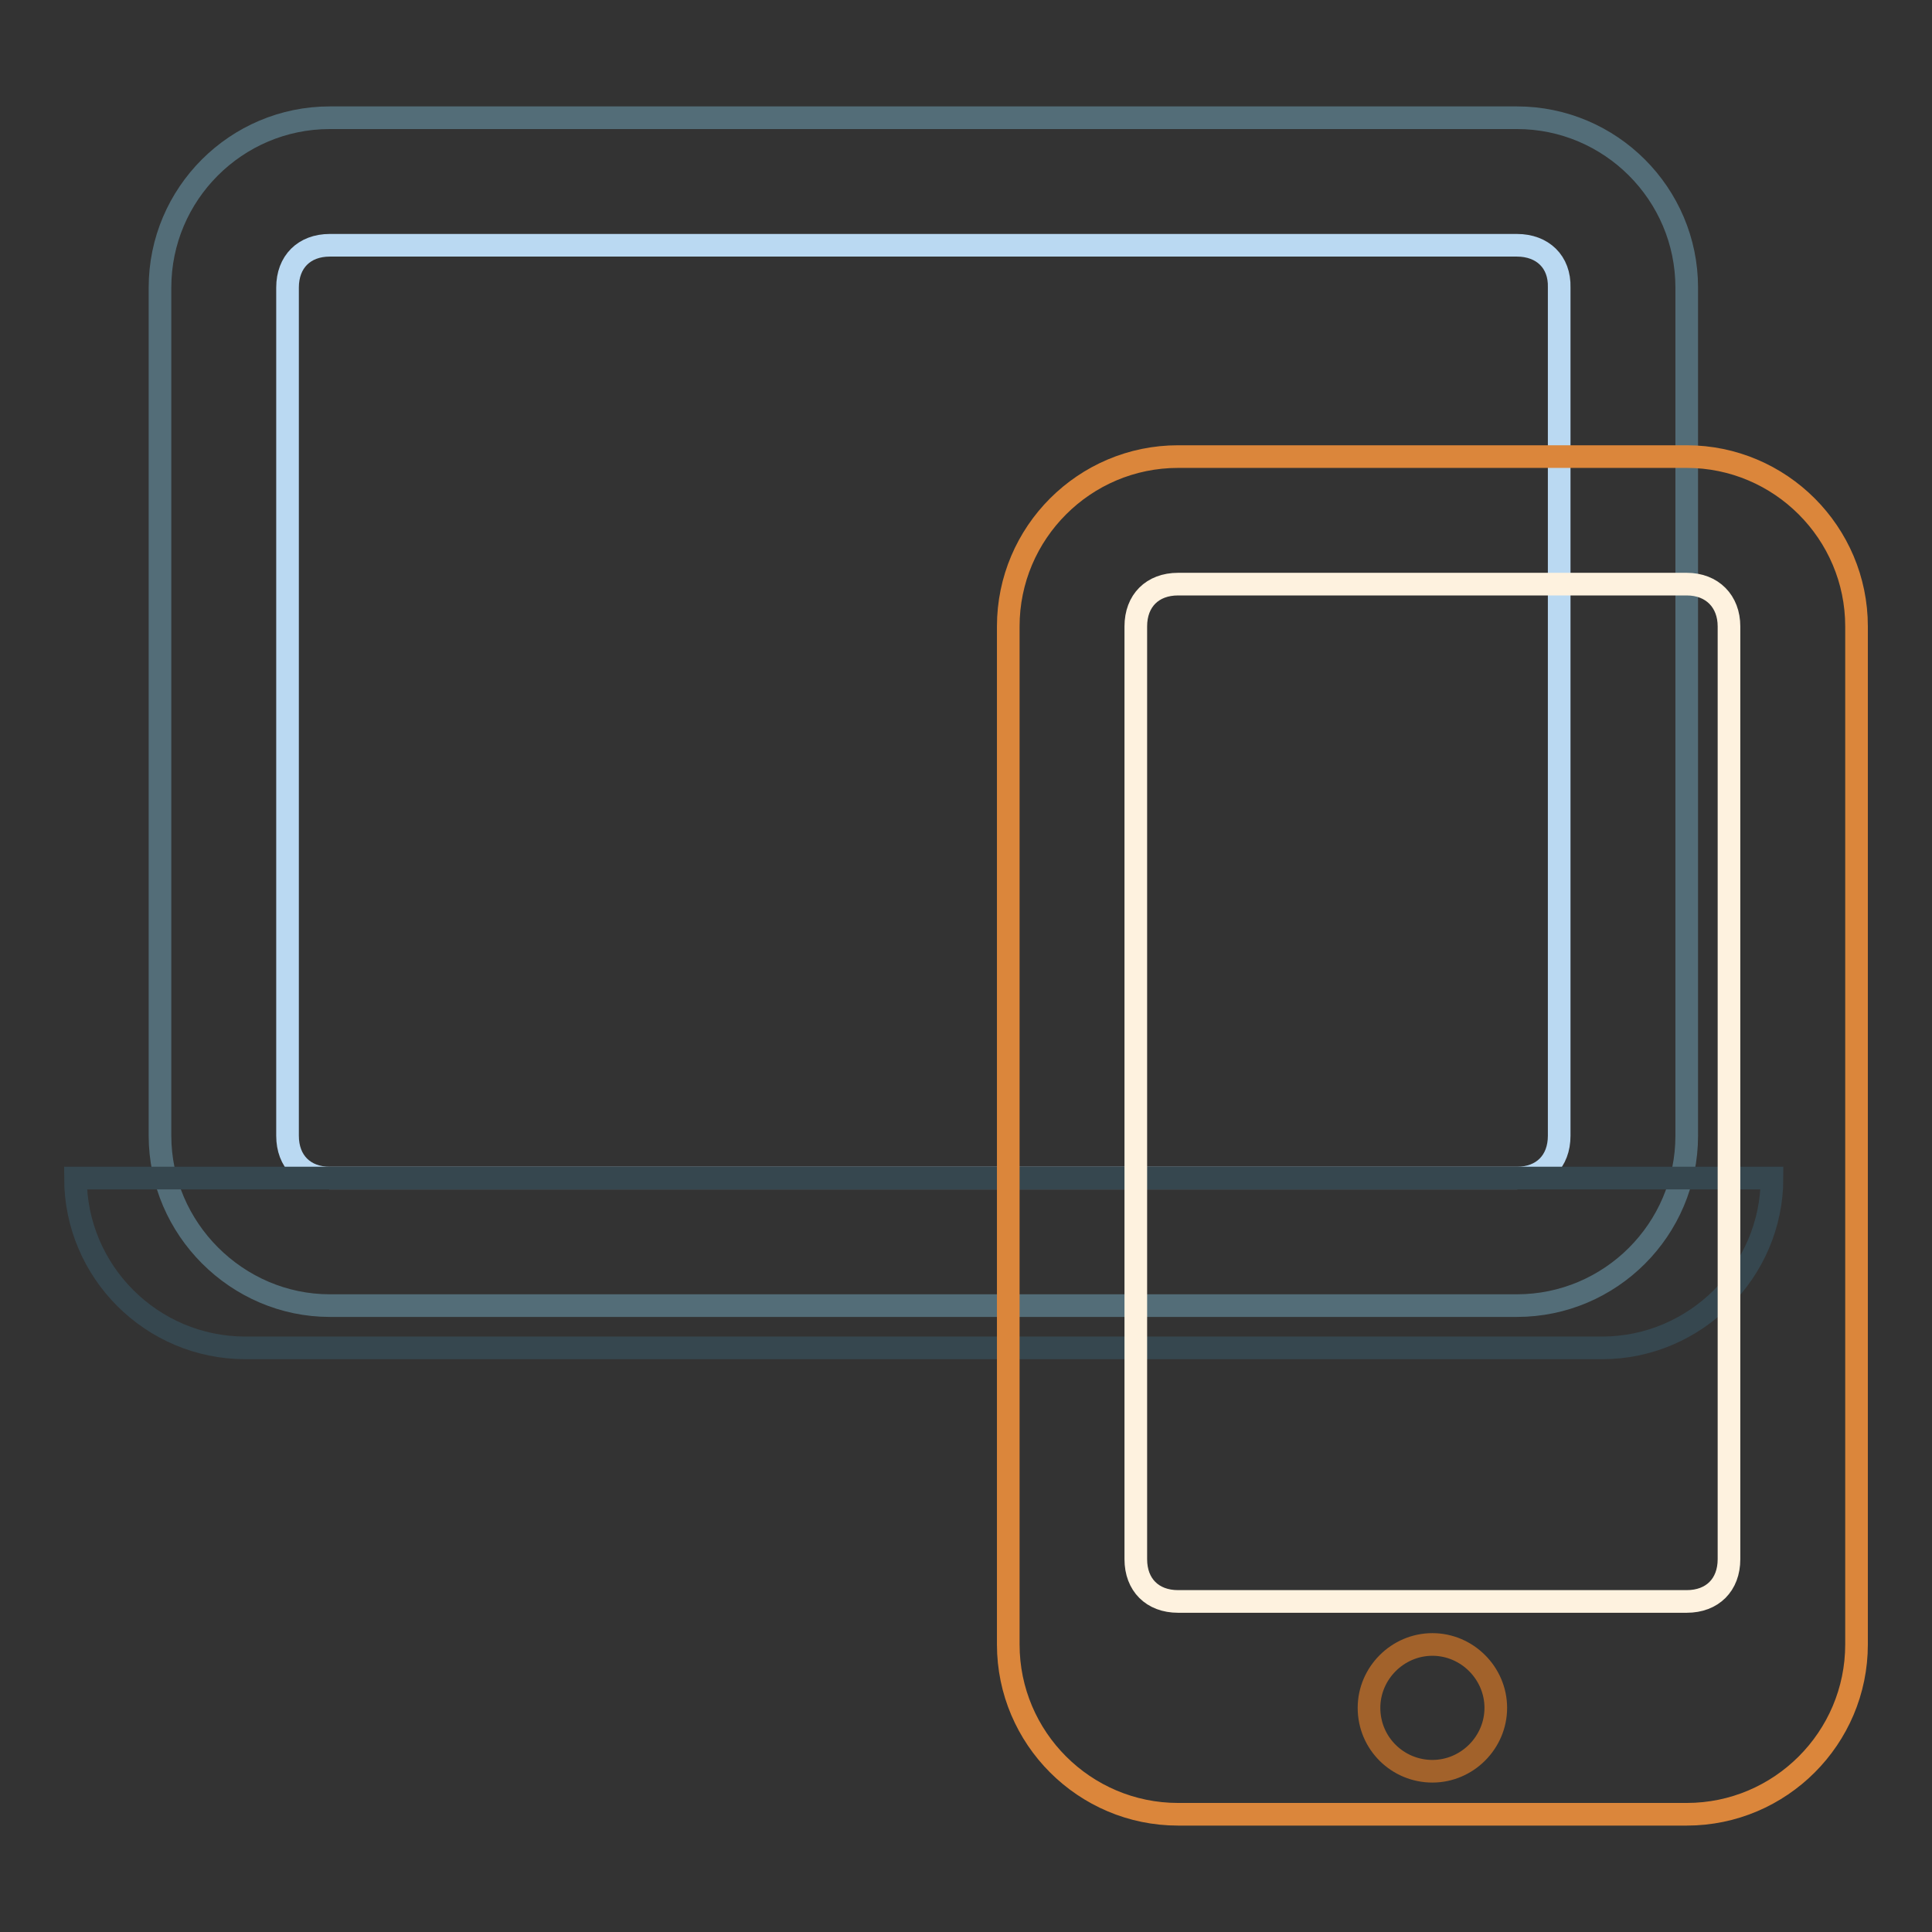
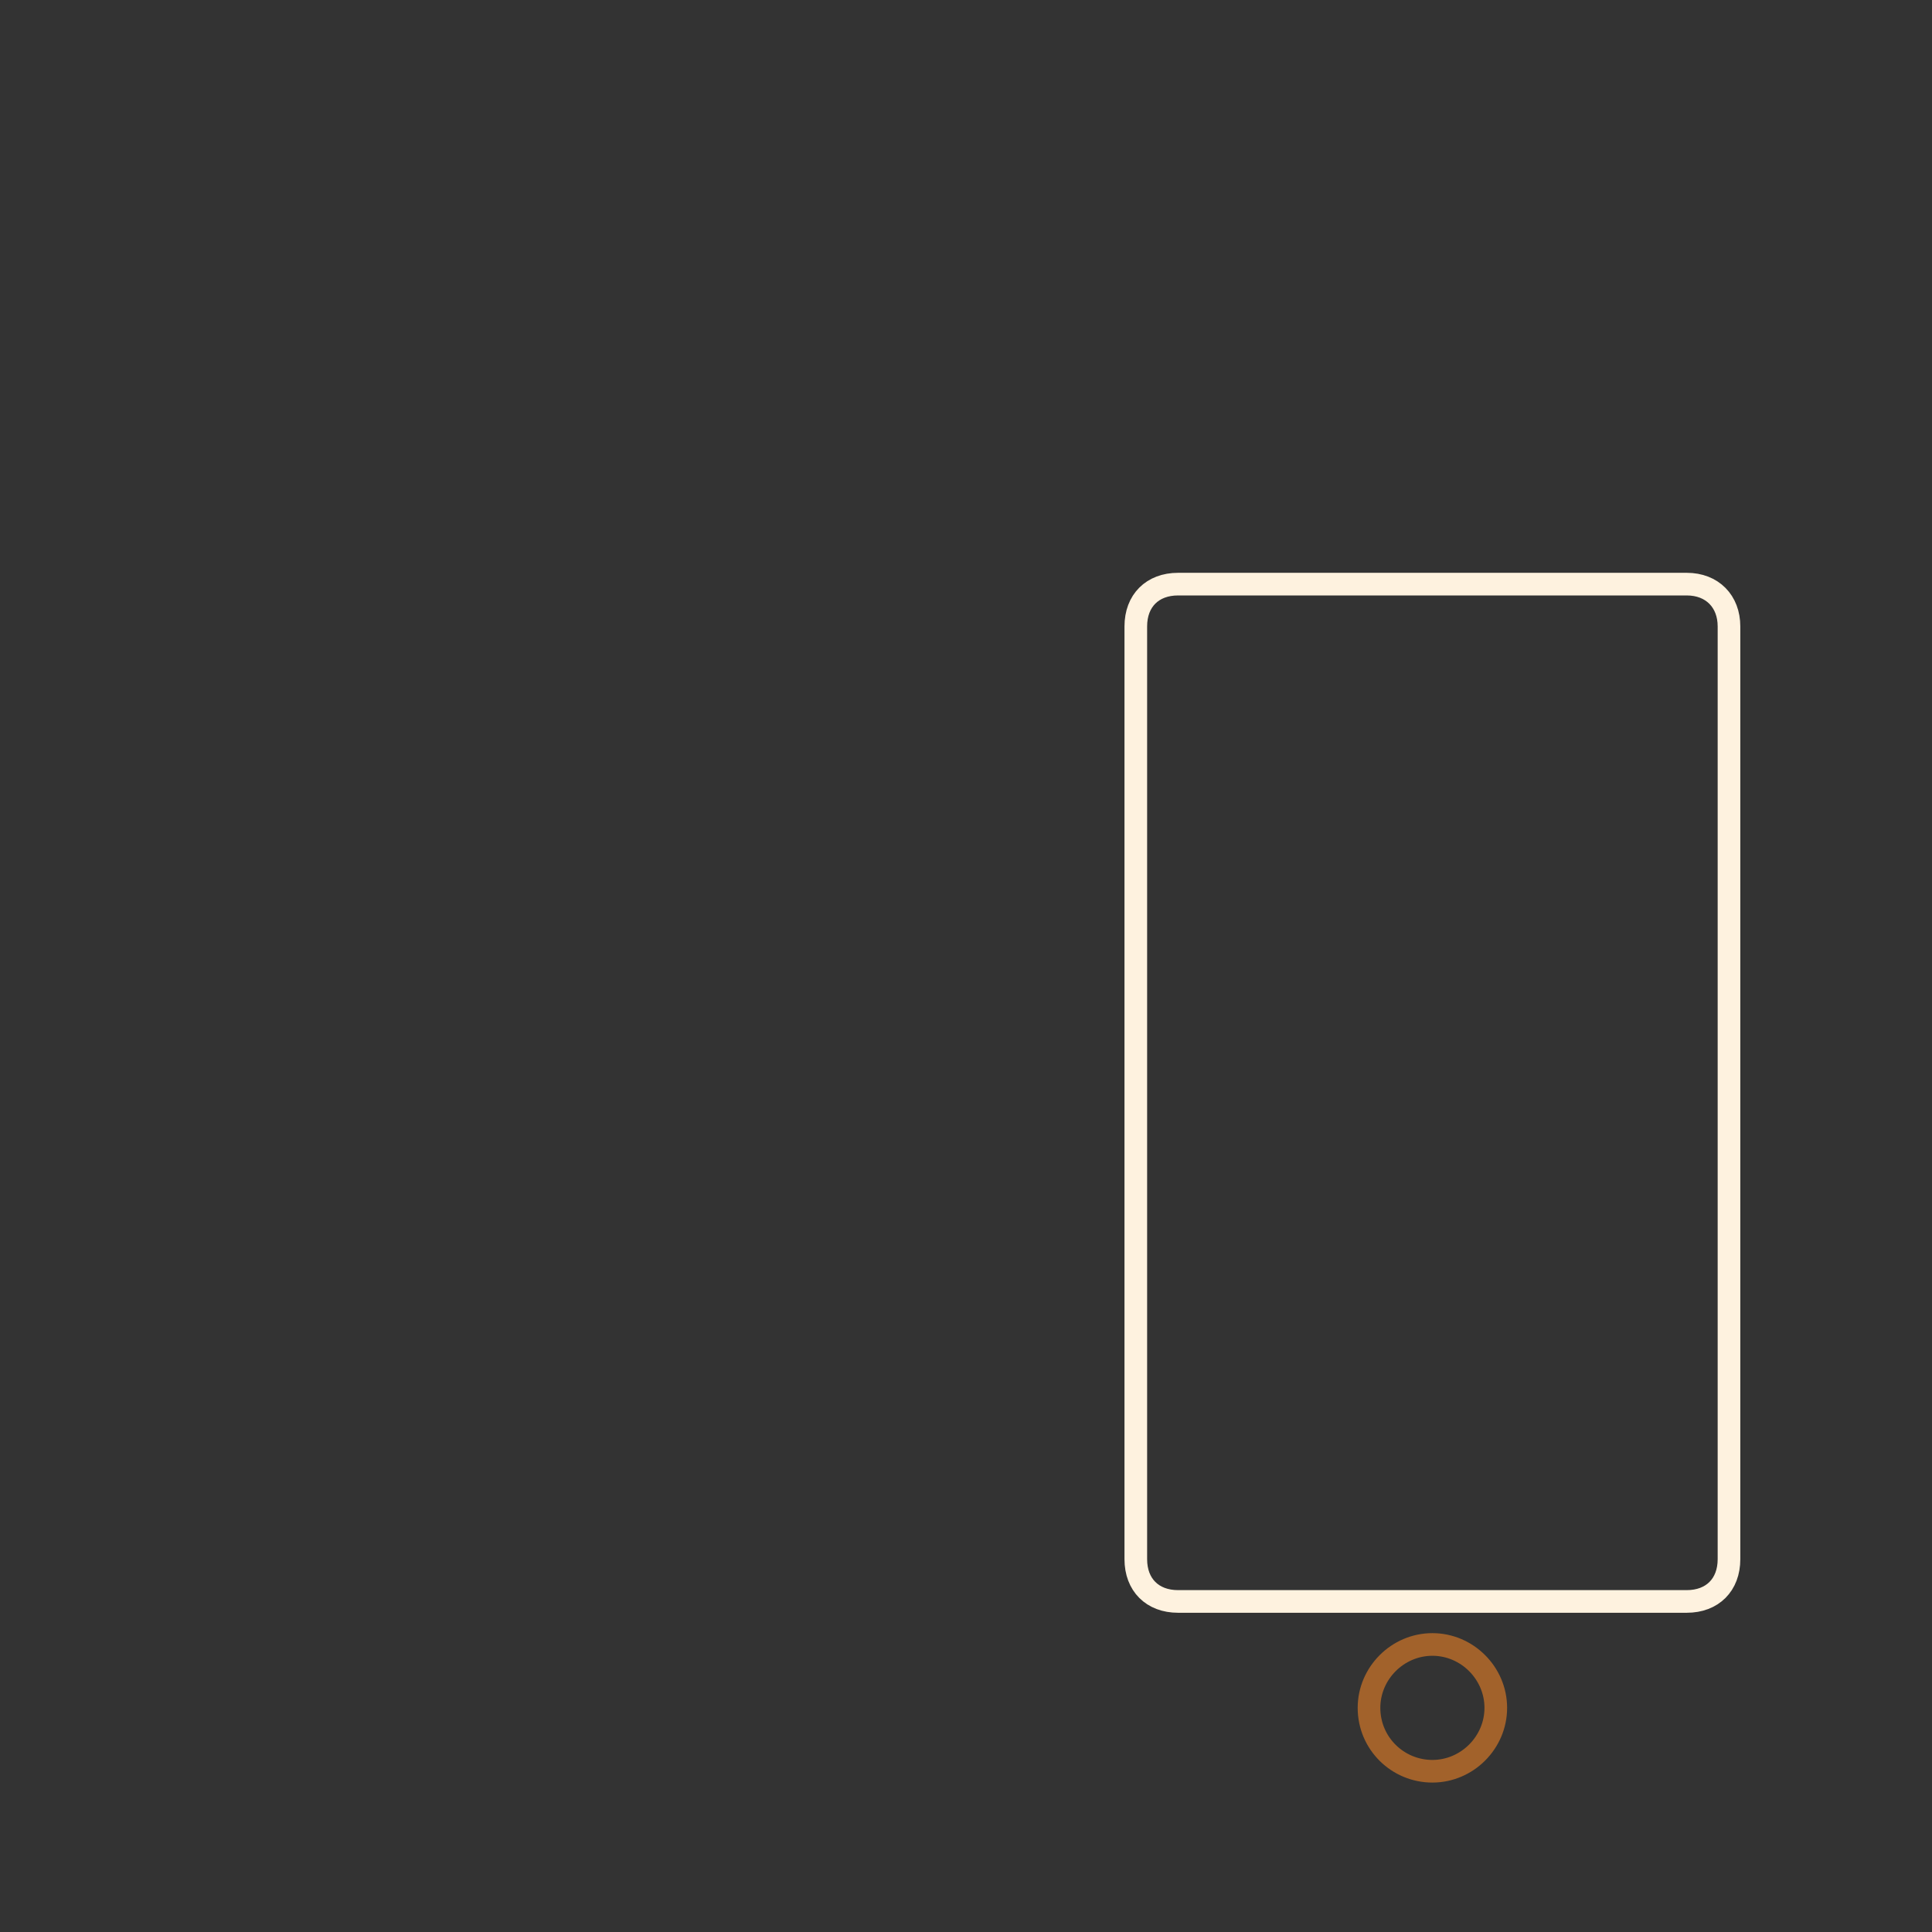
<svg xmlns="http://www.w3.org/2000/svg" version="1.1" x="0px" y="0px" viewBox="0 0 256 256" enable-background="new 0 0 256 256" xml:space="preserve">
  <rect x="0" y="0" width="256" height="256" fill="#333333" stroke="none" />
  <g>
-     <path stroke-width="3" fill-opacity="0" stroke="#536d78" d="M21.2,150.5V38.1c0-12.4,10.1-22.5,22.5-22.5H201c12.4,0,22.5,10.1,22.5,22.5v112.4 c0,12.4-10.1,22.5-22.5,22.5H43.7C31.4,173,21.2,162.8,21.2,150.5z" />
-     <path stroke-width="3" fill-opacity="0" stroke="#bad9f2" d="M201,32.5H43.7c-3.4,0-5.6,2.2-5.6,5.6v112.4c0,3.4,2.2,5.6,5.6,5.6H201c3.4,0,5.6-2.2,5.6-5.6V38.1 C206.7,34.7,204.4,32.5,201,32.5z" />
-     <path stroke-width="3" fill-opacity="0" stroke="#36474f" d="M212.3,178.6H32.5c-12.4,0-22.5-10.1-22.5-22.5h224.8C234.8,168.5,224.6,178.6,212.3,178.6z" />
-     <path stroke-width="3" fill-opacity="0" stroke="#db863b" d="M133.6,217.9V83c0-12.4,10.1-22.5,22.5-22.5h67.4c12.4,0,22.5,10.1,22.5,22.5v134.9 c0,12.4-10.1,22.5-22.5,22.5h-67.4C143.7,240.4,133.6,230.3,133.6,217.9L133.6,217.9z" />
    <path stroke-width="3" fill-opacity="0" stroke="#fef2df" d="M223.5,77.4h-67.4c-3.4,0-5.6,2.2-5.6,5.6v123.6c0,3.4,2.2,5.6,5.6,5.6h67.4c3.4,0,5.6-2.2,5.6-5.6V83 C229.1,79.7,226.9,77.4,223.5,77.4z" />
    <path stroke-width="3" fill-opacity="0" stroke="#a2622b" d="M181.4,226.3c0,4.7,3.8,8.4,8.4,8.4s8.4-3.8,8.4-8.4s-3.8-8.4-8.4-8.4S181.4,221.7,181.4,226.3z" />
  </g>
</svg>